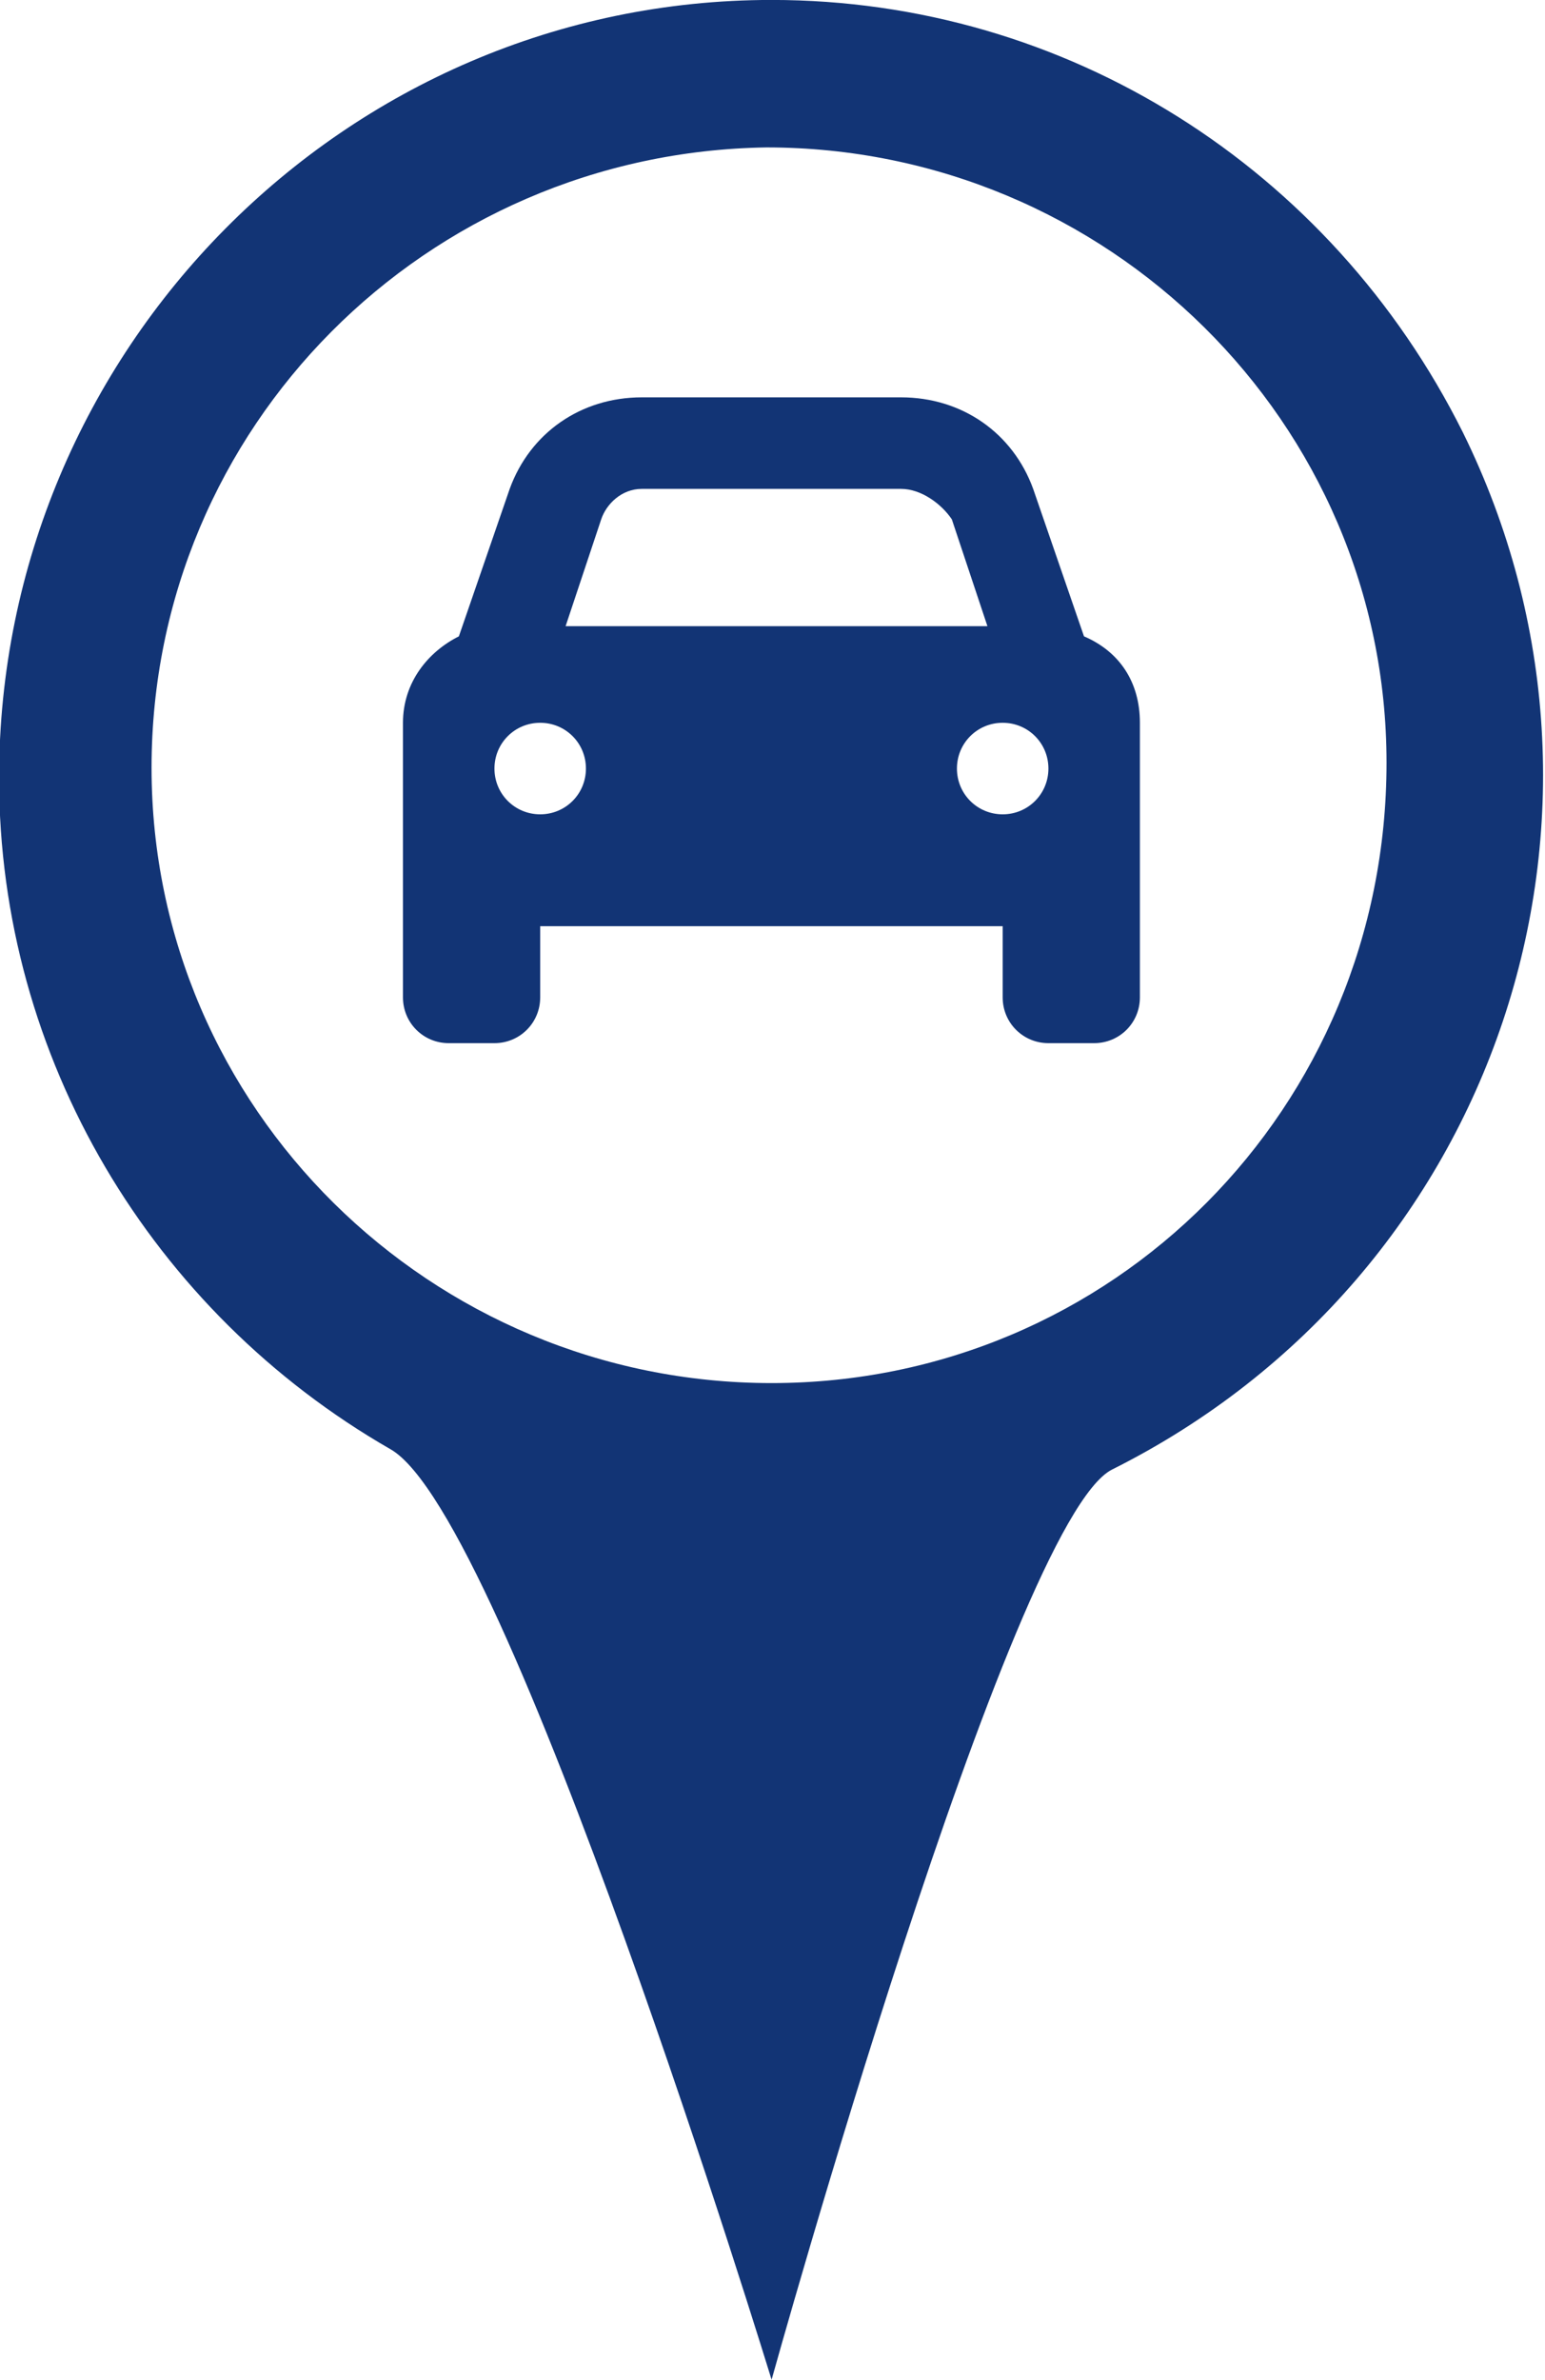
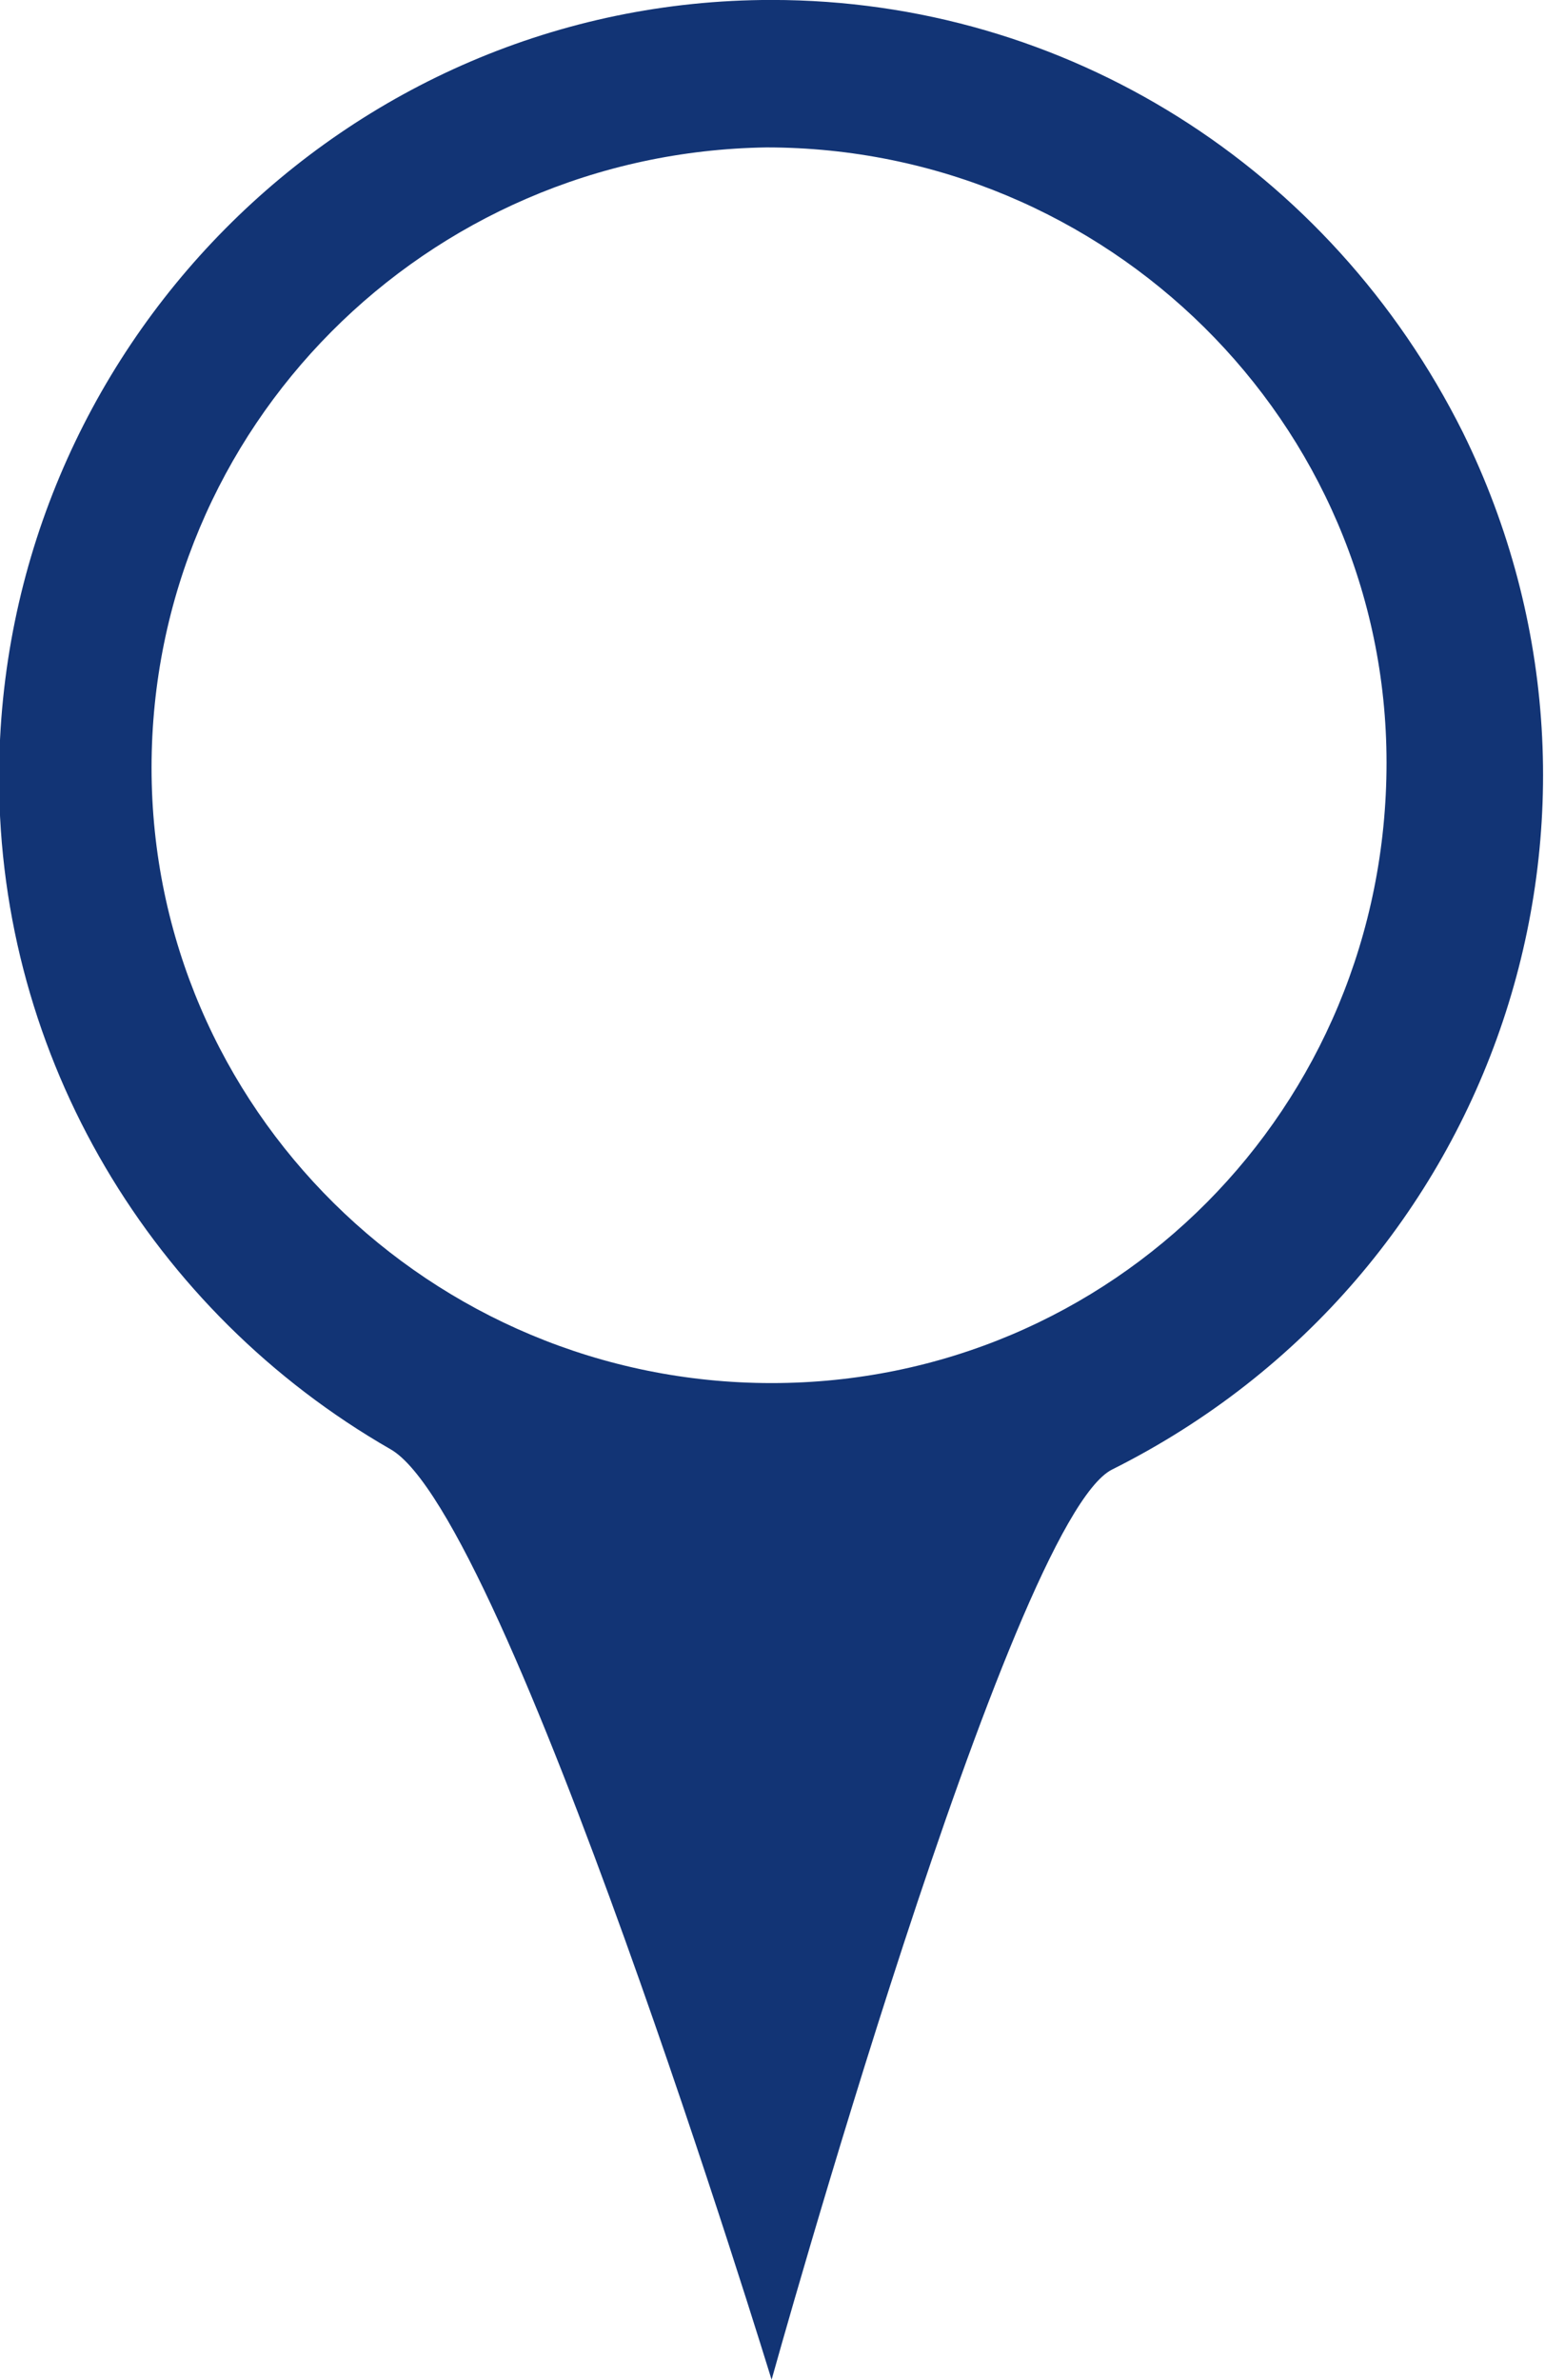
<svg xmlns="http://www.w3.org/2000/svg" version="1.1" id="Layer_1" x="0px" y="0px" viewBox="0 0 30.4 46.8" style="enable-background:new 0 0 30.4 46.8;" xml:space="preserve">
  <style type="text/css">
	.st0{fill:#123475;}
</style>
  <g id="Group_88_00000067953283580000616610000017287585754782500762_" transform="translate(16.182 7.099)">
    <path id="Path_203_00000156581304596614410040000004510690526103029906_" class="st0" d="M-1-7.1c-8.4,0-15.2,6.9-15.2,15.3   c0,5.5,3,10.5,7.7,13.2C-6.2,22.7-1,39.7-1,39.7s4.7-16.9,6.7-17.9C13.3,18,16.3,8.9,12.6,1.4C10-3.8,4.8-7.1-1-7.1 M-1,20.1   c-6.7,0-12.2-5.4-12.2-12.1S-7.8-4.1-1.1-4.2c6.7,0,12.2,5.4,12.2,12.1c0,0,0,0,0,0C11.1,14.7,5.7,20.1-1,20.1   C-1,20.1-1,20.1-1,20.1" />
  </g>
  <g id="Group_89_00000176017933312898452940000006085067515068027529_" transform="translate(24.129 14.914)">
-     <path id="Path_204_00000130643345684449292990000001738114357847707796_" class="st0" d="M-12.3-4.7l-0.7,2.1h8.3l-0.7-2.1   C-5.6-5-6-5.3-6.4-5.3h-5.1C-11.9-5.3-12.2-5-12.3-4.7 M-15.1-2.4l1-2.9c0.4-1.1,1.4-1.8,2.6-1.8h5.1c1.2,0,2.2,0.7,2.6,1.8l1,2.9   c0.7,0.3,1.1,0.9,1.1,1.7v5.4c0,0.5-0.4,0.9-0.9,0.9l0,0h-0.9c-0.5,0-0.9-0.4-0.9-0.9l0,0V3.3h-9.1v1.4c0,0.5-0.4,0.9-0.9,0.9l0,0   h-0.9c-0.5,0-0.9-0.4-0.9-0.9l0,0v-5.4C-16.2-1.5-15.7-2.1-15.1-2.4 M-12.6,0.2c0-0.5-0.4-0.9-0.9-0.9c-0.5,0-0.9,0.4-0.9,0.9   s0.4,0.9,0.9,0.9C-13,1.1-12.6,0.7-12.6,0.2 M-4.4,1.1c0.5,0,0.9-0.4,0.9-0.9c0-0.5-0.4-0.9-0.9-0.9s-0.9,0.4-0.9,0.9c0,0,0,0,0,0   C-5.3,0.7-4.9,1.1-4.4,1.1" />
-   </g>
+     </g>
</svg>